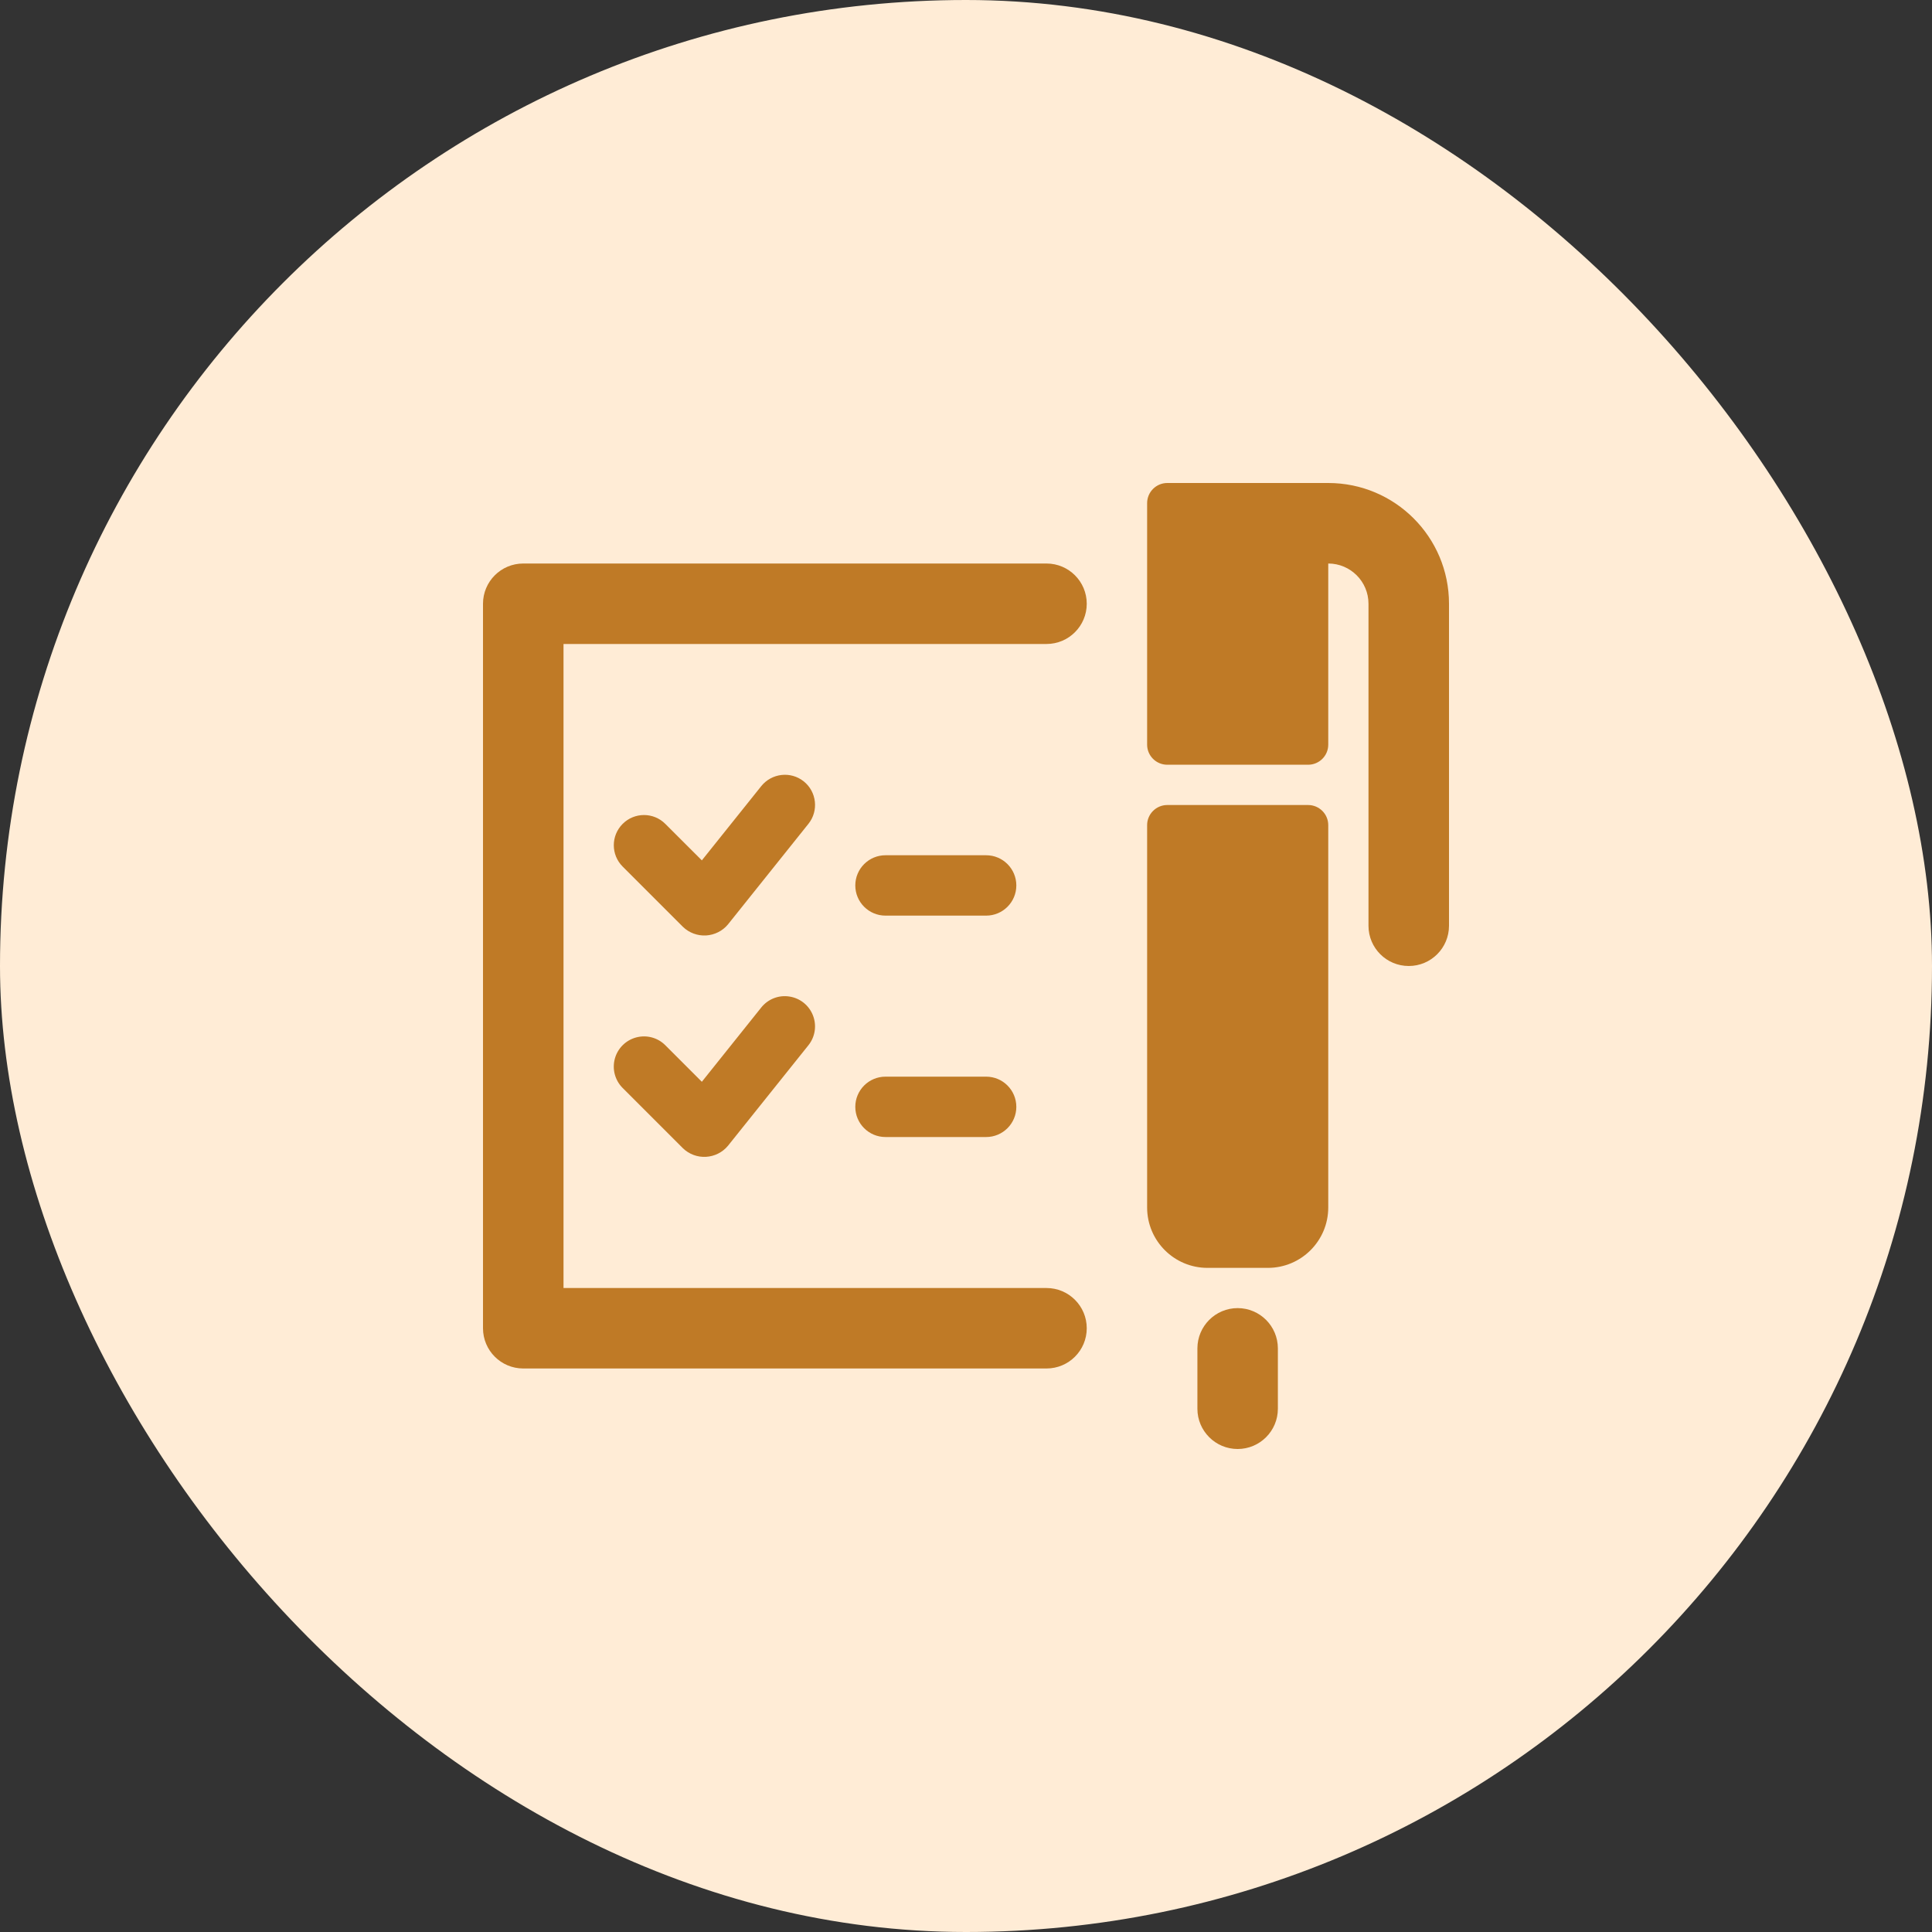
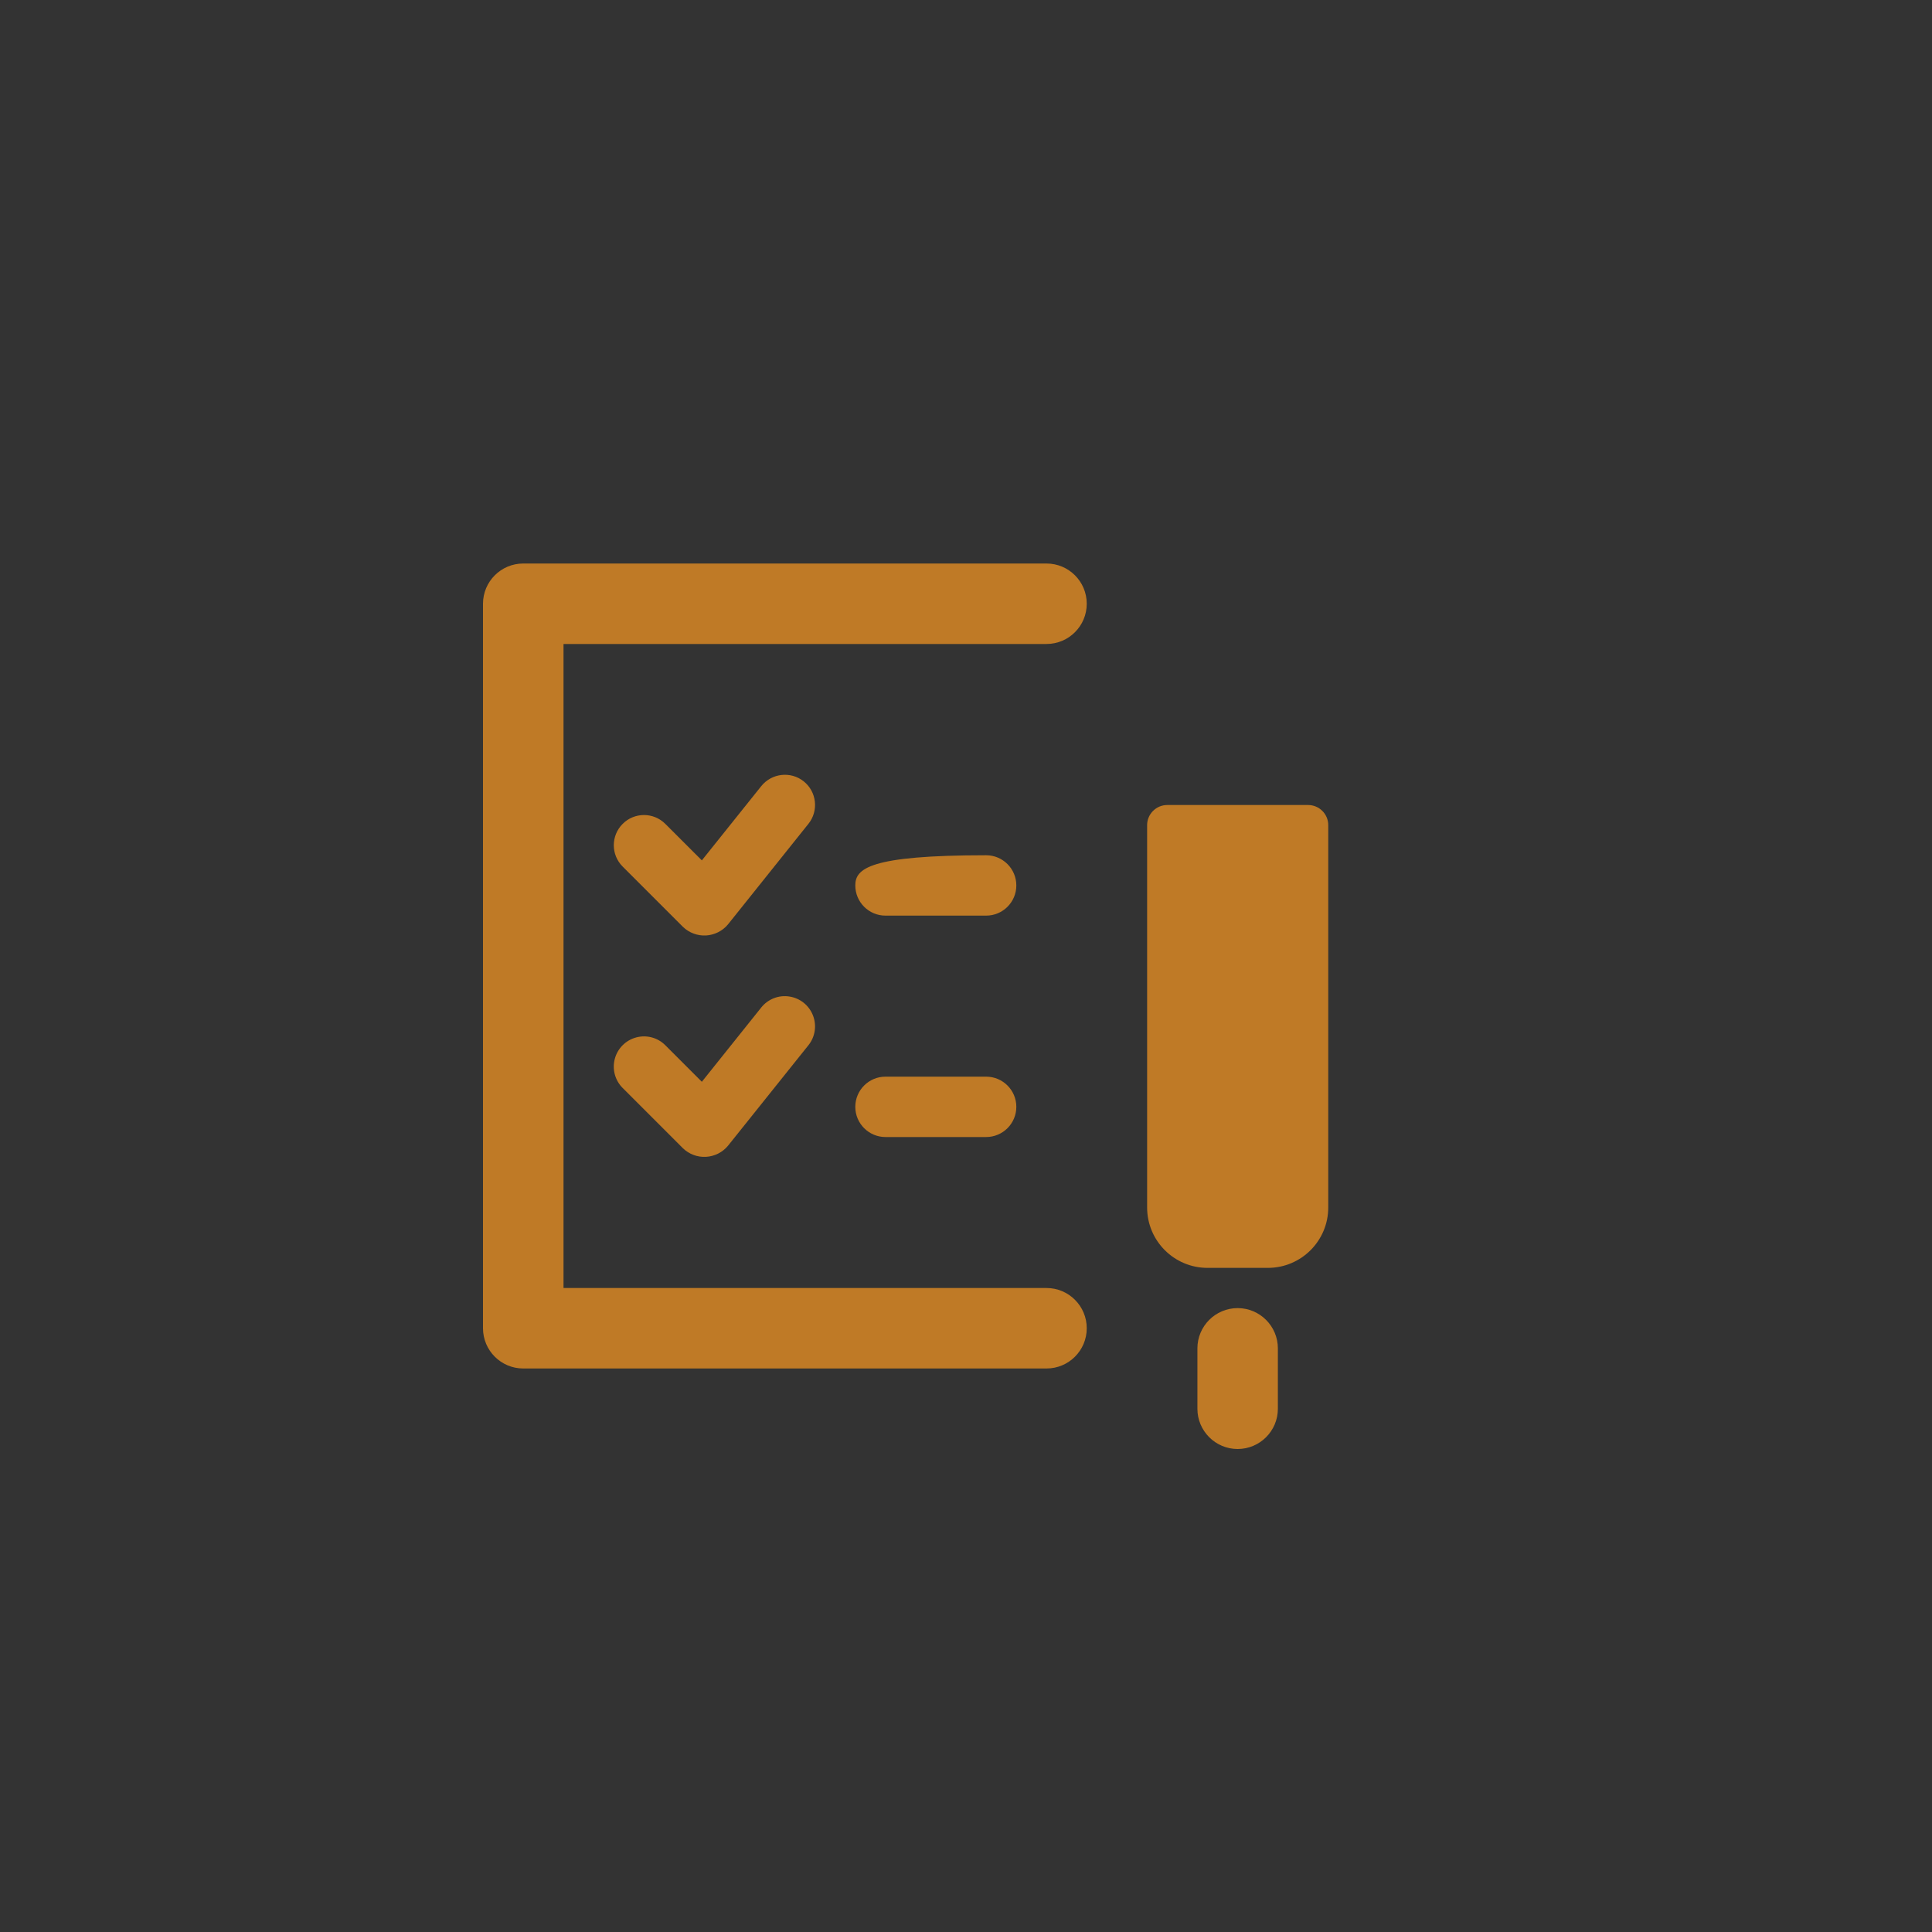
<svg xmlns="http://www.w3.org/2000/svg" width="40" height="40" viewBox="0 0 40 40" fill="none">
  <rect x="0" y="0" width="40" height="40" fill="#333333" stroke="none" />
-   <rect width="40" height="40" rx="20" fill="#FFECD6" />
  <g clip-path="url(#clip0_2035_295)">
    <path d="M16.64 16.177C16.37 15.962 15.977 16.007 15.761 16.276L14.531 17.813L13.775 17.058C13.531 16.813 13.135 16.813 12.891 17.058C12.647 17.302 12.647 17.697 12.891 17.941L14.141 19.191C14.268 19.313 14.441 19.377 14.617 19.368C14.793 19.357 14.958 19.276 15.071 19.14L16.738 17.056C16.953 16.787 16.91 16.393 16.64 16.177Z" fill="#BF7A26" />
    <path d="M15.761 20.859L14.531 22.397L13.775 21.641C13.617 21.482 13.387 21.421 13.171 21.479C12.955 21.537 12.787 21.705 12.729 21.921C12.671 22.137 12.733 22.367 12.891 22.525L14.141 23.775C14.268 23.897 14.441 23.961 14.617 23.951C14.793 23.941 14.958 23.859 15.071 23.723L16.738 21.64C16.877 21.466 16.913 21.23 16.831 21.022C16.75 20.814 16.564 20.665 16.343 20.632C16.122 20.597 15.9 20.685 15.761 20.859Z" fill="#BF7A26" />
    <path d="M27.083 16.667H24.167C23.937 16.667 23.75 16.854 23.75 17.083V25C23.75 25.69 24.31 26.25 25 26.25H26.25C26.94 26.25 27.5 25.69 27.5 25V17.083C27.5 16.854 27.313 16.667 27.083 16.667Z" fill="#BF7A26" />
-     <path d="M30 12.5C30 11.119 28.881 10 27.5 10H24.167C23.937 10 23.75 10.187 23.75 10.417V15.417C23.75 15.647 23.937 15.833 24.167 15.833H27.083C27.313 15.833 27.5 15.647 27.5 15.417V11.667C27.96 11.667 28.333 12.04 28.333 12.5V19.167C28.333 19.627 28.706 20 29.167 20C29.627 20 30 19.627 30 19.167L30 12.5Z" fill="#BF7A26" />
    <path d="M22.5 12.5C22.5 12.04 22.127 11.667 21.667 11.667H10.833C10.373 11.667 10 12.04 10 12.5V27.5C10 27.96 10.373 28.333 10.833 28.333H21.667C22.127 28.333 22.5 27.96 22.5 27.5C22.5 27.04 22.127 26.667 21.667 26.667H11.667V13.333H21.667C22.127 13.333 22.5 12.96 22.5 12.5Z" fill="#BF7A26" />
-     <path d="M20.417 17.707H18.333C17.988 17.707 17.708 17.987 17.708 18.332C17.708 18.677 17.988 18.957 18.333 18.957H20.417C20.762 18.957 21.042 18.677 21.042 18.332C21.042 17.987 20.762 17.707 20.417 17.707Z" fill="#BF7A26" />
+     <path d="M20.417 17.707C17.988 17.707 17.708 17.987 17.708 18.332C17.708 18.677 17.988 18.957 18.333 18.957H20.417C20.762 18.957 21.042 18.677 21.042 18.332C21.042 17.987 20.762 17.707 20.417 17.707Z" fill="#BF7A26" />
    <path d="M20.417 22.291H18.333C17.988 22.291 17.708 22.571 17.708 22.916C17.708 23.261 17.988 23.541 18.333 23.541H20.417C20.762 23.541 21.042 23.261 21.042 22.916C21.042 22.571 20.762 22.291 20.417 22.291Z" fill="#BF7A26" />
    <path d="M25.624 27.083C25.164 27.083 24.791 27.457 24.791 27.917V29.167C24.791 29.626 25.164 30 25.624 30C26.084 30 26.457 29.626 26.457 29.167V27.917C26.457 27.457 26.084 27.083 25.624 27.083Z" fill="#BF7A26" />
  </g>
  <defs>
    <clipPath id="clip0_2035_295">
      <rect width="20" height="20" fill="white" transform="translate(10 10)" />
    </clipPath>
  </defs>
</svg>